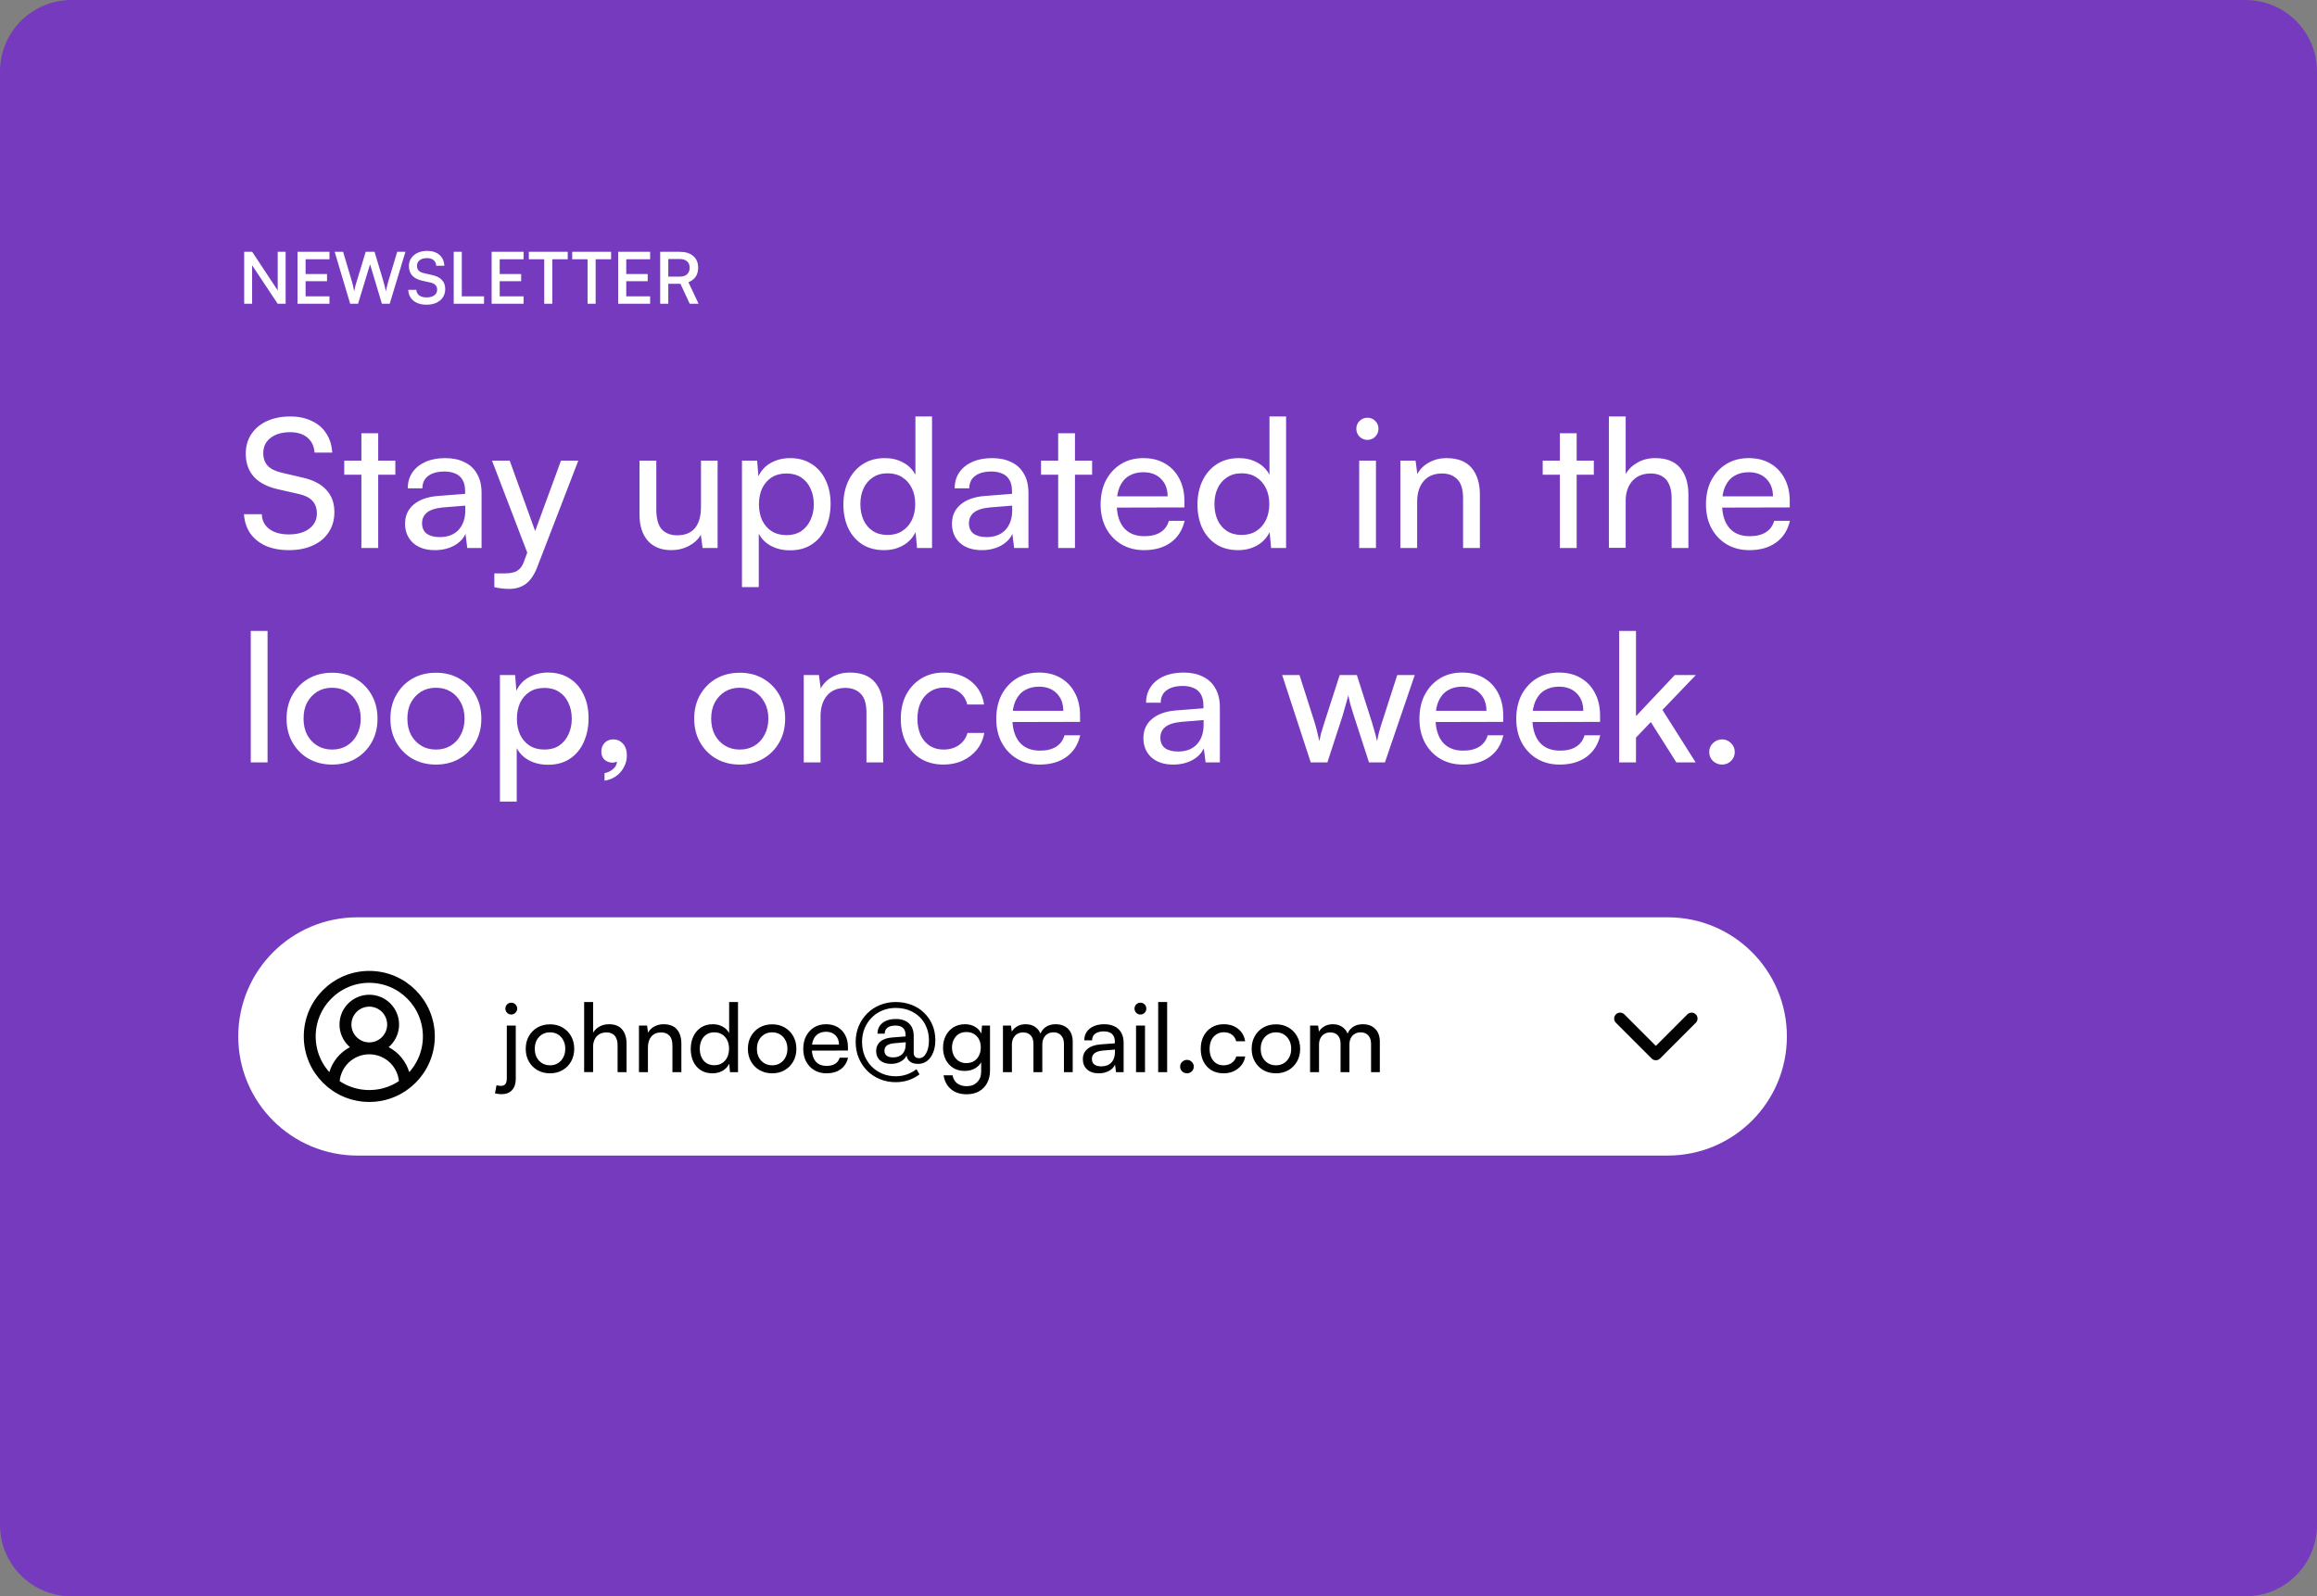
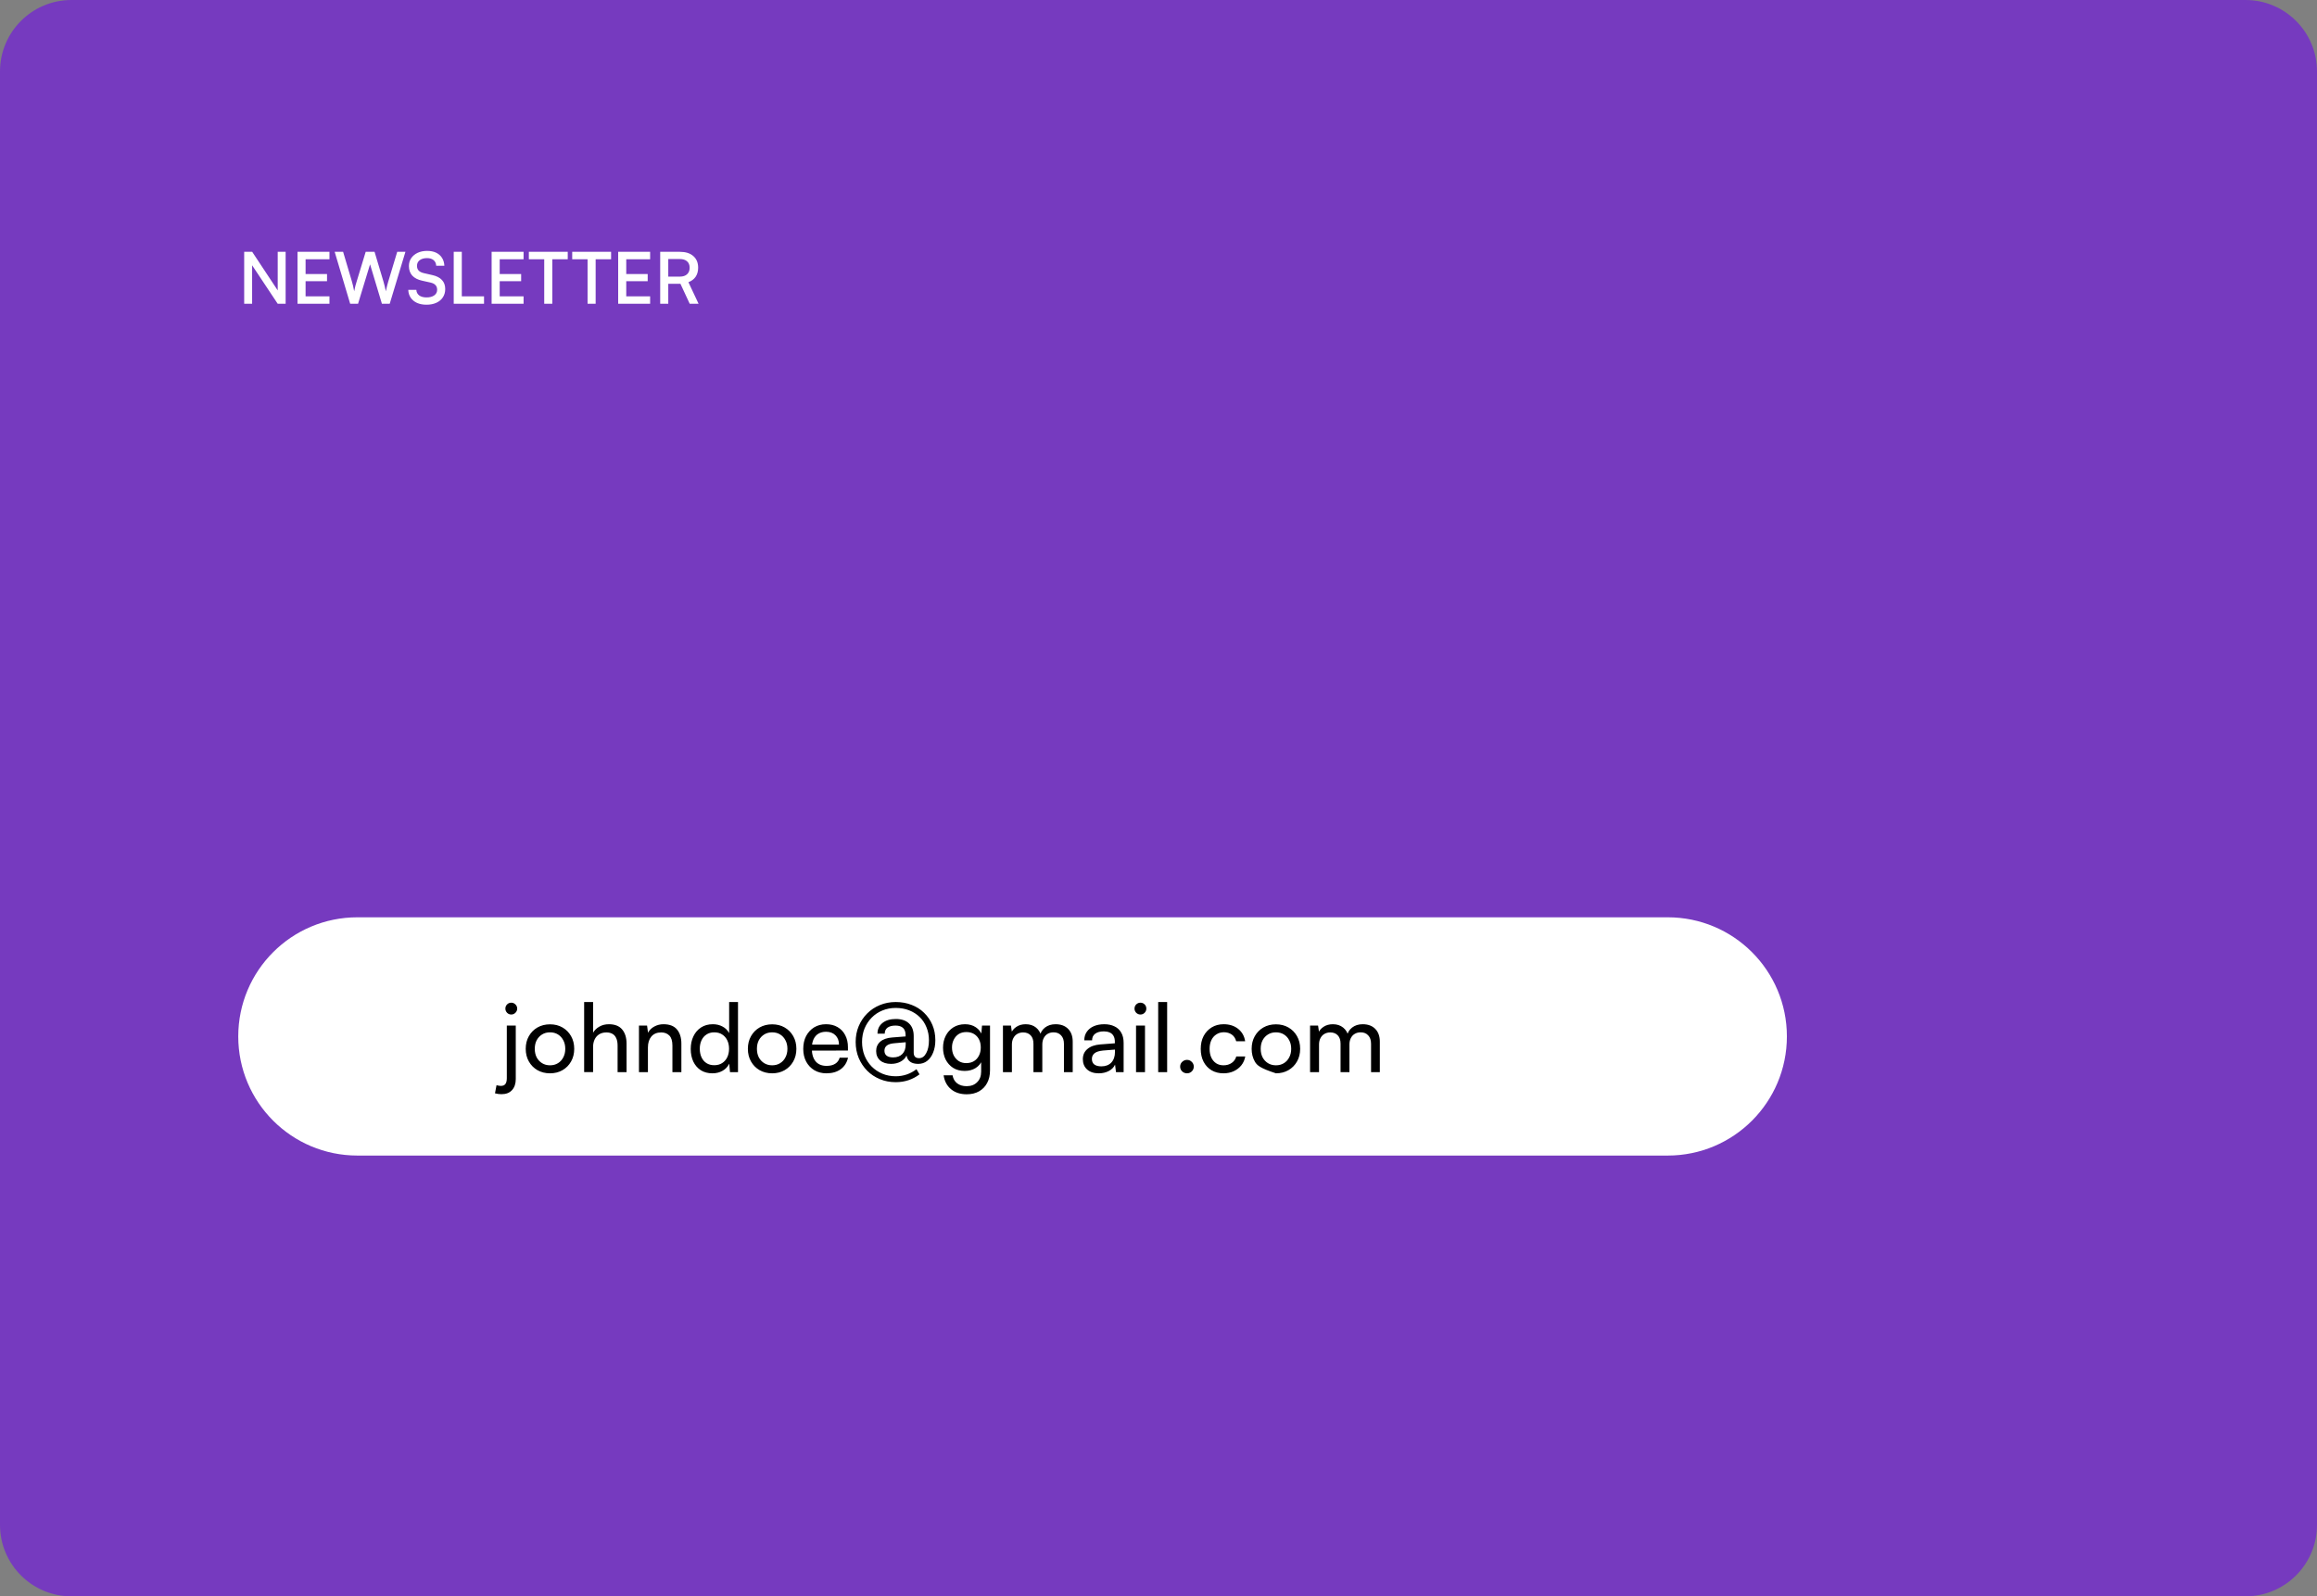
<svg xmlns="http://www.w3.org/2000/svg" width="389" height="268" viewBox="0 0 389 268" fill="none">
  <rect x="0" y="0" width="389" height="268" fill="#808080" stroke="none" />
  <path d="M0 12C0 5.373 5.373 0 12 0H377C383.627 0 389 5.373 389 12V256C389 262.627 383.627 268 377 268H12C5.373 268 0 262.627 0 256V12Z" fill="#763ABF" />
  <path d="M42.328 51H40.996V42.276H42.34L47.008 49.332H46.624V42.276H47.956V51H46.624L41.944 43.956H42.328V51ZM55.313 51H49.949V42.276H55.313V43.524H50.765L51.305 43.044V46.008H54.905V47.208H51.305V50.232L50.765 49.752H55.313V51ZM58.792 51L56.188 42.276H57.604L59.08 47.244C59.152 47.476 59.216 47.72 59.272 47.976C59.336 48.232 59.4 48.54 59.464 48.9C59.536 48.532 59.604 48.224 59.668 47.976C59.74 47.728 59.812 47.484 59.884 47.244L61.396 42.276H62.884L64.372 47.244C64.444 47.484 64.512 47.736 64.576 48C64.648 48.256 64.716 48.556 64.78 48.9C64.86 48.516 64.932 48.2 64.996 47.952C65.06 47.696 65.124 47.464 65.188 47.256L66.688 42.276H68.068L65.428 51H64.12L62.128 44.376L60.112 51H58.792ZM68.652 44.664C68.652 44.16 68.78 43.72 69.036 43.344C69.3 42.96 69.66 42.66 70.116 42.444C70.58 42.228 71.112 42.12 71.712 42.12C72.288 42.12 72.788 42.22 73.212 42.42C73.636 42.62 73.968 42.908 74.208 43.284C74.448 43.66 74.58 44.104 74.604 44.616H73.236C73.212 44.208 73.064 43.892 72.792 43.668C72.52 43.444 72.156 43.332 71.7 43.332C71.188 43.332 70.776 43.448 70.464 43.68C70.16 43.912 70.008 44.228 70.008 44.628C70.008 44.956 70.1 45.22 70.284 45.42C70.476 45.62 70.764 45.764 71.148 45.852L72.564 46.176C73.292 46.336 73.836 46.612 74.196 47.004C74.564 47.388 74.748 47.896 74.748 48.528C74.748 49.056 74.616 49.52 74.352 49.92C74.096 50.312 73.732 50.616 73.26 50.832C72.788 51.048 72.236 51.156 71.604 51.156C71.004 51.156 70.476 51.056 70.02 50.856C69.564 50.648 69.208 50.356 68.952 49.98C68.696 49.604 68.56 49.164 68.544 48.66H69.9C69.916 49.052 70.076 49.364 70.38 49.596C70.684 49.82 71.096 49.932 71.616 49.932C72.16 49.932 72.592 49.816 72.912 49.584C73.232 49.352 73.392 49.04 73.392 48.648C73.392 48.32 73.3 48.06 73.116 47.868C72.94 47.668 72.66 47.524 72.276 47.436L70.872 47.124C70.144 46.964 69.592 46.68 69.216 46.272C68.84 45.856 68.652 45.32 68.652 44.664ZM77.532 42.276V51H76.176V42.276H77.532ZM76.404 51V49.752H81.264V51H76.404ZM87.903 51H82.539V42.276H87.903V43.524H83.355L83.895 43.044V46.008H87.495V47.208H83.895V50.232L83.355 49.752H87.903V51ZM92.726 42.912V51H91.37V42.912H92.726ZM88.79 43.524V42.276H95.318V43.524H88.79ZM100.003 42.912V51H98.647V42.912H100.003ZM96.067 43.524V42.276H102.595V43.524H96.067ZM109.149 51H103.785V42.276H109.149V43.524H104.601L105.141 43.044V46.008H108.741V47.208H105.141V50.232L104.601 49.752H109.149V51ZM112.196 51H110.84V42.276H114.14C115.108 42.276 115.86 42.512 116.396 42.984C116.94 43.456 117.212 44.108 117.212 44.94C117.212 45.54 117.072 46.048 116.792 46.464C116.512 46.872 116.108 47.176 115.58 47.376L117.284 51H115.796L114.236 47.64H112.196V51ZM112.196 43.488V46.44H114.152C114.664 46.44 115.064 46.308 115.352 46.044C115.64 45.78 115.784 45.416 115.784 44.952C115.784 44.48 115.64 44.12 115.352 43.872C115.064 43.616 114.66 43.488 114.14 43.488H112.196Z" fill="white" />
-   <path d="M41.26 76.16C41.26 74.92 41.57 73.83 42.19 72.89C42.81 71.95 43.68 71.22 44.8 70.7C45.94 70.18 47.25 69.92 48.73 69.92C50.11 69.92 51.31 70.17 52.33 70.67C53.37 71.15 54.18 71.84 54.76 72.74C55.36 73.64 55.7 74.72 55.78 75.98H52.81C52.73 74.9 52.33 74.06 51.61 73.46C50.89 72.86 49.92 72.56 48.7 72.56C47.34 72.56 46.25 72.88 45.43 73.52C44.61 74.14 44.2 74.99 44.2 76.07C44.2 76.95 44.45 77.66 44.95 78.2C45.45 78.72 46.21 79.1 47.23 79.34L50.8 80.18C52.58 80.58 53.91 81.27 54.79 82.25C55.69 83.21 56.14 84.45 56.14 85.97C56.14 87.27 55.82 88.4 55.18 89.36C54.56 90.32 53.67 91.06 52.51 91.58C51.37 92.1 50.03 92.36 48.49 92.36C47.03 92.36 45.74 92.12 44.62 91.64C43.52 91.14 42.65 90.44 42.01 89.54C41.39 88.62 41.04 87.55 40.96 86.33H43.96C43.98 87.37 44.4 88.2 45.22 88.82C46.04 89.42 47.13 89.72 48.49 89.72C49.93 89.72 51.07 89.4 51.91 88.76C52.77 88.12 53.2 87.27 53.2 86.21C53.2 85.35 52.96 84.65 52.48 84.11C52 83.57 51.24 83.18 50.2 82.94L46.63 82.13C44.87 81.73 43.53 81.03 42.61 80.03C41.71 79.01 41.26 77.72 41.26 76.16ZM57.794 77.33H66.374V79.7H57.794V77.33ZM63.495 92H60.675V72.74H63.495V92ZM73.019 92.36C71.46 92.36 70.23 91.95 69.329 91.13C68.45 90.31 68.01 89.24 68.01 87.92C68.01 86.58 68.49 85.51 69.45 84.71C70.409 83.89 71.749 83.41 73.469 83.27L78.09 82.91V82.49C78.09 81.67 77.939 81.02 77.639 80.54C77.34 80.04 76.93 79.69 76.409 79.49C75.889 79.27 75.299 79.16 74.639 79.16C73.46 79.16 72.54 79.41 71.879 79.91C71.24 80.39 70.919 81.08 70.919 81.98H68.46C68.46 80.96 68.719 80.07 69.24 79.31C69.76 78.55 70.49 77.96 71.43 77.54C72.389 77.12 73.499 76.91 74.76 76.91C75.98 76.91 77.04 77.13 77.939 77.57C78.859 77.99 79.57 78.64 80.07 79.52C80.59 80.38 80.85 81.47 80.85 82.79V92H78.45L78.15 89.63C77.769 90.47 77.109 91.14 76.169 91.64C75.249 92.12 74.2 92.36 73.019 92.36ZM73.829 90.17C75.169 90.17 76.219 89.77 76.98 88.97C77.74 88.15 78.12 87.05 78.12 85.67V84.89L74.37 85.19C73.129 85.31 72.23 85.6 71.669 86.06C71.129 86.52 70.859 87.11 70.859 87.83C70.859 88.61 71.12 89.2 71.639 89.6C72.18 89.98 72.909 90.17 73.829 90.17ZM85.573 77.33L90.733 91.61L88.993 94.01L82.603 77.33H85.573ZM82.993 98.57V96.26H84.883C85.343 96.26 85.763 96.21 86.143 96.11C86.523 96.03 86.873 95.84 87.193 95.54C87.513 95.26 87.783 94.81 88.003 94.19L94.183 77.33H97.093L90.163 95.3C89.663 96.56 89.033 97.47 88.273 98.03C87.513 98.59 86.573 98.87 85.453 98.87C84.993 98.87 84.563 98.84 84.163 98.78C83.763 98.74 83.373 98.67 82.993 98.57ZM117.688 77.33H120.478V92H117.958L117.658 89.78C117.238 90.54 116.578 91.16 115.678 91.64C114.778 92.12 113.788 92.36 112.708 92.36C111.008 92.36 109.688 91.83 108.748 90.77C107.828 89.69 107.368 88.25 107.368 86.45V77.33H110.188V85.52C110.188 87.08 110.498 88.2 111.118 88.88C111.758 89.54 112.618 89.87 113.698 89.87C114.998 89.87 115.988 89.47 116.668 88.67C117.348 87.85 117.688 86.65 117.688 85.07V77.33ZM124.569 98.57V77.33H127.119L127.329 79.97C127.809 78.95 128.519 78.19 129.459 77.69C130.419 77.17 131.479 76.91 132.639 76.91C134.039 76.91 135.249 77.24 136.269 77.9C137.289 78.54 138.069 79.44 138.609 80.6C139.169 81.74 139.449 83.06 139.449 84.56C139.449 86.06 139.179 87.4 138.639 88.58C138.119 89.76 137.349 90.69 136.329 91.37C135.329 92.05 134.099 92.39 132.639 92.39C131.459 92.39 130.409 92.15 129.489 91.67C128.569 91.19 127.869 90.5 127.389 89.6V98.57H124.569ZM127.419 84.68C127.419 85.66 127.599 86.55 127.959 87.35C128.339 88.13 128.869 88.74 129.549 89.18C130.249 89.62 131.079 89.84 132.039 89.84C132.999 89.84 133.819 89.62 134.499 89.18C135.179 88.72 135.699 88.1 136.059 87.32C136.439 86.54 136.629 85.66 136.629 84.68C136.629 83.66 136.439 82.76 136.059 81.98C135.699 81.2 135.179 80.59 134.499 80.15C133.819 79.71 132.999 79.49 132.039 79.49C131.079 79.49 130.249 79.71 129.549 80.15C128.869 80.59 128.339 81.2 127.959 81.98C127.599 82.76 127.419 83.66 127.419 84.68ZM148.438 92.36C147.018 92.36 145.798 92.04 144.778 91.4C143.758 90.74 142.968 89.83 142.408 88.67C141.868 87.51 141.598 86.19 141.598 84.71C141.598 83.21 141.878 81.88 142.438 80.72C142.998 79.54 143.798 78.61 144.838 77.93C145.878 77.25 147.118 76.91 148.558 76.91C149.698 76.91 150.708 77.15 151.588 77.63C152.488 78.09 153.188 78.78 153.688 79.7V69.92H156.478V92H153.958L153.718 89.33C153.238 90.31 152.528 91.06 151.588 91.58C150.668 92.1 149.618 92.36 148.438 92.36ZM149.008 89.81C149.968 89.81 150.788 89.59 151.468 89.15C152.168 88.71 152.708 88.1 153.088 87.32C153.468 86.54 153.658 85.64 153.658 84.62C153.658 83.6 153.468 82.71 153.088 81.95C152.708 81.17 152.168 80.56 151.468 80.12C150.788 79.68 149.968 79.46 149.008 79.46C148.048 79.46 147.228 79.69 146.548 80.15C145.868 80.59 145.348 81.2 144.988 81.98C144.628 82.74 144.448 83.62 144.448 84.62C144.448 85.64 144.628 86.54 144.988 87.32C145.348 88.1 145.868 88.71 146.548 89.15C147.228 89.59 148.048 89.81 149.008 89.81ZM164.836 92.36C163.276 92.36 162.046 91.95 161.146 91.13C160.266 90.31 159.826 89.24 159.826 87.92C159.826 86.58 160.306 85.51 161.266 84.71C162.226 83.89 163.566 83.41 165.286 83.27L169.906 82.91V82.49C169.906 81.67 169.756 81.02 169.456 80.54C169.156 80.04 168.746 79.69 168.226 79.49C167.706 79.27 167.116 79.16 166.456 79.16C165.276 79.16 164.356 79.41 163.696 79.91C163.056 80.39 162.736 81.08 162.736 81.98H160.276C160.276 80.96 160.536 80.07 161.056 79.31C161.576 78.55 162.306 77.96 163.246 77.54C164.206 77.12 165.316 76.91 166.576 76.91C167.796 76.91 168.856 77.13 169.756 77.57C170.676 77.99 171.386 78.64 171.886 79.52C172.406 80.38 172.666 81.47 172.666 82.79V92H170.266L169.966 89.63C169.586 90.47 168.926 91.14 167.986 91.64C167.066 92.12 166.016 92.36 164.836 92.36ZM165.646 90.17C166.986 90.17 168.036 89.77 168.796 88.97C169.556 88.15 169.936 87.05 169.936 85.67V84.89L166.186 85.19C164.946 85.31 164.046 85.6 163.486 86.06C162.946 86.52 162.676 87.11 162.676 87.83C162.676 88.61 162.936 89.2 163.456 89.6C163.996 89.98 164.726 90.17 165.646 90.17ZM174.777 77.33H183.357V79.7H174.777V77.33ZM180.477 92H177.657V72.74H180.477V92ZM192.071 92.36C190.651 92.36 189.391 92.04 188.291 91.4C187.191 90.74 186.331 89.84 185.711 88.7C185.091 87.54 184.781 86.2 184.781 84.68C184.781 83.14 185.081 81.79 185.681 80.63C186.301 79.47 187.141 78.56 188.201 77.9C189.281 77.24 190.531 76.91 191.951 76.91C193.351 76.91 194.561 77.21 195.581 77.81C196.621 78.41 197.421 79.25 197.981 80.33C198.561 81.41 198.851 82.68 198.851 84.14V85.19L186.281 85.22L186.341 83.33H196.031C196.031 82.11 195.661 81.13 194.921 80.39C194.181 79.65 193.191 79.28 191.951 79.28C191.011 79.28 190.201 79.49 189.521 79.91C188.861 80.31 188.351 80.91 187.991 81.71C187.651 82.49 187.481 83.43 187.481 84.53C187.481 86.29 187.881 87.65 188.681 88.61C189.481 89.55 190.631 90.02 192.131 90.02C193.231 90.02 194.131 89.8 194.831 89.36C195.531 88.92 196.001 88.28 196.241 87.44H198.881C198.521 89 197.751 90.21 196.571 91.07C195.391 91.93 193.891 92.36 192.071 92.36ZM207.881 92.36C206.461 92.36 205.241 92.04 204.221 91.4C203.201 90.74 202.411 89.83 201.851 88.67C201.311 87.51 201.041 86.19 201.041 84.71C201.041 83.21 201.321 81.88 201.881 80.72C202.441 79.54 203.241 78.61 204.281 77.93C205.321 77.25 206.561 76.91 208.001 76.91C209.141 76.91 210.151 77.15 211.031 77.63C211.931 78.09 212.631 78.78 213.131 79.7V69.92H215.921V92H213.401L213.161 89.33C212.681 90.31 211.971 91.06 211.031 91.58C210.111 92.1 209.061 92.36 207.881 92.36ZM208.451 89.81C209.411 89.81 210.231 89.59 210.911 89.15C211.611 88.71 212.151 88.1 212.531 87.32C212.911 86.54 213.101 85.64 213.101 84.62C213.101 83.6 212.911 82.71 212.531 81.95C212.151 81.17 211.611 80.56 210.911 80.12C210.231 79.68 209.411 79.46 208.451 79.46C207.491 79.46 206.671 79.69 205.991 80.15C205.311 80.59 204.791 81.2 204.431 81.98C204.071 82.74 203.891 83.62 203.891 84.62C203.891 85.64 204.071 86.54 204.431 87.32C204.791 88.1 205.311 88.71 205.991 89.15C206.671 89.59 207.491 89.81 208.451 89.81ZM228.192 92V77.33H231.012V92H228.192ZM229.572 73.85C229.072 73.85 228.632 73.67 228.252 73.31C227.892 72.93 227.712 72.49 227.712 71.99C227.712 71.47 227.892 71.03 228.252 70.67C228.632 70.31 229.072 70.13 229.572 70.13C230.092 70.13 230.532 70.31 230.892 70.67C231.252 71.03 231.432 71.47 231.432 71.99C231.432 72.49 231.252 72.93 230.892 73.31C230.532 73.67 230.092 73.85 229.572 73.85ZM237.926 92H235.106V77.33H237.656L237.956 79.58C238.416 78.74 239.076 78.09 239.936 77.63C240.816 77.15 241.776 76.91 242.816 76.91C244.736 76.91 246.156 77.46 247.076 78.56C247.996 79.66 248.456 81.15 248.456 83.03V92H245.636V83.66C245.636 82.18 245.316 81.12 244.676 80.48C244.036 79.82 243.176 79.49 242.096 79.49C240.776 79.49 239.746 79.92 239.006 80.78C238.286 81.64 237.926 82.79 237.926 84.23V92ZM259.005 77.33H267.585V79.7H259.005V77.33ZM264.705 92H261.885V72.74H264.705V92ZM272.936 91.97H270.116V69.92H272.936V79.58C273.396 78.78 274.056 78.14 274.916 77.66C275.776 77.16 276.776 76.91 277.916 76.91C279.776 76.91 281.166 77.46 282.086 78.56C283.006 79.66 283.466 81.15 283.466 83.03V92H280.646V83.66C280.646 82.66 280.496 81.86 280.196 81.26C279.916 80.64 279.506 80.19 278.966 79.91C278.446 79.63 277.836 79.49 277.136 79.49C276.236 79.49 275.466 79.69 274.826 80.09C274.206 80.49 273.736 81.03 273.416 81.71C273.096 82.39 272.936 83.15 272.936 83.99V91.97ZM293.702 92.36C292.282 92.36 291.022 92.04 289.922 91.4C288.822 90.74 287.962 89.84 287.342 88.7C286.722 87.54 286.412 86.2 286.412 84.68C286.412 83.14 286.712 81.79 287.312 80.63C287.932 79.47 288.772 78.56 289.832 77.9C290.912 77.24 292.162 76.91 293.582 76.91C294.982 76.91 296.192 77.21 297.212 77.81C298.252 78.41 299.052 79.25 299.612 80.33C300.192 81.41 300.482 82.68 300.482 84.14V85.19L287.912 85.22L287.972 83.33H297.662C297.662 82.11 297.292 81.13 296.552 80.39C295.812 79.65 294.822 79.28 293.582 79.28C292.642 79.28 291.832 79.49 291.152 79.91C290.492 80.31 289.982 80.91 289.622 81.71C289.282 82.49 289.112 83.43 289.112 84.53C289.112 86.29 289.512 87.65 290.312 88.61C291.112 89.55 292.262 90.02 293.762 90.02C294.862 90.02 295.762 89.8 296.462 89.36C297.162 88.92 297.632 88.28 297.872 87.44H300.512C300.152 89 299.382 90.21 298.202 91.07C297.022 91.93 295.522 92.36 293.702 92.36ZM44.92 128H42.1V105.92H44.92V128ZM48.111 120.65C48.111 119.15 48.441 117.82 49.101 116.66C49.761 115.5 50.661 114.59 51.801 113.93C52.961 113.27 54.281 112.94 55.761 112.94C57.241 112.94 58.551 113.27 59.691 113.93C60.831 114.59 61.731 115.5 62.391 116.66C63.051 117.82 63.381 119.15 63.381 120.65C63.381 122.15 63.051 123.48 62.391 124.64C61.731 125.8 60.831 126.71 59.691 127.37C58.551 128.03 57.241 128.36 55.761 128.36C54.281 128.36 52.961 128.03 51.801 127.37C50.661 126.71 49.761 125.8 49.101 124.64C48.441 123.48 48.111 122.15 48.111 120.65ZM50.961 120.65C50.961 121.67 51.161 122.57 51.561 123.35C51.981 124.13 52.551 124.74 53.271 125.18C53.991 125.62 54.821 125.84 55.761 125.84C56.701 125.84 57.531 125.62 58.251 125.18C58.971 124.74 59.531 124.13 59.931 123.35C60.351 122.57 60.561 121.67 60.561 120.65C60.561 119.61 60.351 118.71 59.931 117.95C59.531 117.17 58.971 116.56 58.251 116.12C57.531 115.68 56.701 115.46 55.761 115.46C54.821 115.46 53.991 115.68 53.271 116.12C52.551 116.56 51.981 117.17 51.561 117.95C51.161 118.71 50.961 119.61 50.961 120.65ZM65.543 120.65C65.543 119.15 65.873 117.82 66.533 116.66C67.193 115.5 68.093 114.59 69.233 113.93C70.393 113.27 71.713 112.94 73.193 112.94C74.673 112.94 75.983 113.27 77.123 113.93C78.263 114.59 79.163 115.5 79.823 116.66C80.483 117.82 80.813 119.15 80.813 120.65C80.813 122.15 80.483 123.48 79.823 124.64C79.163 125.8 78.263 126.71 77.123 127.37C75.983 128.03 74.673 128.36 73.193 128.36C71.713 128.36 70.393 128.03 69.233 127.37C68.093 126.71 67.193 125.8 66.533 124.64C65.873 123.48 65.543 122.15 65.543 120.65ZM68.393 120.65C68.393 121.67 68.593 122.57 68.993 123.35C69.413 124.13 69.983 124.74 70.703 125.18C71.423 125.62 72.253 125.84 73.193 125.84C74.133 125.84 74.963 125.62 75.683 125.18C76.403 124.74 76.963 124.13 77.363 123.35C77.783 122.57 77.993 121.67 77.993 120.65C77.993 119.61 77.783 118.71 77.363 117.95C76.963 117.17 76.403 116.56 75.683 116.12C74.963 115.68 74.133 115.46 73.193 115.46C72.253 115.46 71.423 115.68 70.703 116.12C69.983 116.56 69.413 117.17 68.993 117.95C68.593 118.71 68.393 119.61 68.393 120.65ZM83.934 134.57V113.33H86.484L86.695 115.97C87.174 114.95 87.885 114.19 88.825 113.69C89.784 113.17 90.844 112.91 92.004 112.91C93.404 112.91 94.615 113.24 95.635 113.9C96.654 114.54 97.434 115.44 97.975 116.6C98.534 117.74 98.814 119.06 98.814 120.56C98.814 122.06 98.544 123.4 98.004 124.58C97.484 125.76 96.715 126.69 95.695 127.37C94.695 128.05 93.465 128.39 92.004 128.39C90.825 128.39 89.775 128.15 88.855 127.67C87.934 127.19 87.234 126.5 86.754 125.6V134.57H83.934ZM86.784 120.68C86.784 121.66 86.965 122.55 87.325 123.35C87.704 124.13 88.234 124.74 88.915 125.18C89.615 125.62 90.445 125.84 91.404 125.84C92.365 125.84 93.184 125.62 93.865 125.18C94.544 124.72 95.064 124.1 95.424 123.32C95.805 122.54 95.995 121.66 95.995 120.68C95.995 119.66 95.805 118.76 95.424 117.98C95.064 117.2 94.544 116.59 93.865 116.15C93.184 115.71 92.365 115.49 91.404 115.49C90.445 115.49 89.615 115.71 88.915 116.15C88.234 116.59 87.704 117.2 87.325 117.98C86.965 118.76 86.784 119.66 86.784 120.68ZM103.595 127.73L103.835 127.67C103.715 127.79 103.565 127.88 103.385 127.94C103.225 128 103.025 128.03 102.785 128.03C102.305 128.03 101.875 127.87 101.495 127.55C101.135 127.21 100.955 126.76 100.955 126.2C100.955 125.6 101.135 125.11 101.495 124.73C101.875 124.33 102.365 124.13 102.965 124.13C103.605 124.13 104.145 124.37 104.585 124.85C105.025 125.33 105.245 125.99 105.245 126.83C105.245 127.55 105.075 128.21 104.735 128.81C104.415 129.43 103.975 129.93 103.415 130.31C102.855 130.71 102.215 130.96 101.495 131.06V129.8C102.095 129.68 102.595 129.43 102.995 129.05C103.395 128.69 103.595 128.25 103.595 127.73ZM116.549 120.65C116.549 119.15 116.879 117.82 117.539 116.66C118.199 115.5 119.099 114.59 120.239 113.93C121.399 113.27 122.719 112.94 124.199 112.94C125.679 112.94 126.989 113.27 128.129 113.93C129.269 114.59 130.169 115.5 130.829 116.66C131.489 117.82 131.819 119.15 131.819 120.65C131.819 122.15 131.489 123.48 130.829 124.64C130.169 125.8 129.269 126.71 128.129 127.37C126.989 128.03 125.679 128.36 124.199 128.36C122.719 128.36 121.399 128.03 120.239 127.37C119.099 126.71 118.199 125.8 117.539 124.64C116.879 123.48 116.549 122.15 116.549 120.65ZM119.399 120.65C119.399 121.67 119.599 122.57 119.999 123.35C120.419 124.13 120.989 124.74 121.709 125.18C122.429 125.62 123.259 125.84 124.199 125.84C125.139 125.84 125.969 125.62 126.689 125.18C127.409 124.74 127.969 124.13 128.369 123.35C128.789 122.57 128.999 121.67 128.999 120.65C128.999 119.61 128.789 118.71 128.369 117.95C127.969 117.17 127.409 116.56 126.689 116.12C125.969 115.68 125.139 115.46 124.199 115.46C123.259 115.46 122.429 115.68 121.709 116.12C120.989 116.56 120.419 117.17 119.999 117.95C119.599 118.71 119.399 119.61 119.399 120.65ZM137.76 128H134.94V113.33H137.49L137.79 115.58C138.25 114.74 138.91 114.09 139.77 113.63C140.65 113.15 141.61 112.91 142.65 112.91C144.57 112.91 145.99 113.46 146.91 114.56C147.83 115.66 148.29 117.15 148.29 119.03V128H145.47V119.66C145.47 118.18 145.15 117.12 144.51 116.48C143.87 115.82 143.01 115.49 141.93 115.49C140.61 115.49 139.58 115.92 138.84 116.78C138.12 117.64 137.76 118.79 137.76 120.23V128ZM151.236 120.68C151.236 119.14 151.536 117.79 152.136 116.63C152.756 115.47 153.606 114.56 154.686 113.9C155.766 113.24 157.016 112.91 158.436 112.91C160.276 112.91 161.806 113.4 163.026 114.38C164.246 115.36 164.976 116.66 165.216 118.28H162.396C162.156 117.34 161.686 116.63 160.986 116.15C160.286 115.67 159.466 115.43 158.526 115.43C157.646 115.43 156.866 115.65 156.186 116.09C155.506 116.51 154.976 117.11 154.596 117.89C154.216 118.67 154.026 119.59 154.026 120.65C154.026 121.71 154.206 122.63 154.566 123.41C154.926 124.17 155.436 124.77 156.096 125.21C156.756 125.63 157.526 125.84 158.406 125.84C159.406 125.84 160.266 125.59 160.986 125.09C161.706 124.59 162.186 123.91 162.426 123.05H165.246C165.066 124.11 164.656 125.04 164.016 125.84C163.396 126.62 162.596 127.24 161.616 127.7C160.656 128.14 159.586 128.36 158.406 128.36C156.966 128.36 155.706 128.04 154.626 127.4C153.566 126.76 152.736 125.87 152.136 124.73C151.536 123.57 151.236 122.22 151.236 120.68ZM174.552 128.36C173.132 128.36 171.872 128.04 170.772 127.4C169.672 126.74 168.812 125.84 168.192 124.7C167.572 123.54 167.262 122.2 167.262 120.68C167.262 119.14 167.562 117.79 168.162 116.63C168.782 115.47 169.622 114.56 170.682 113.9C171.762 113.24 173.012 112.91 174.432 112.91C175.832 112.91 177.042 113.21 178.062 113.81C179.102 114.41 179.902 115.25 180.462 116.33C181.042 117.41 181.332 118.68 181.332 120.14V121.19L168.762 121.22L168.822 119.33H178.512C178.512 118.11 178.142 117.13 177.402 116.39C176.662 115.65 175.672 115.28 174.432 115.28C173.492 115.28 172.682 115.49 172.002 115.91C171.342 116.31 170.832 116.91 170.472 117.71C170.132 118.49 169.962 119.43 169.962 120.53C169.962 122.29 170.362 123.65 171.162 124.61C171.962 125.55 173.112 126.02 174.612 126.02C175.712 126.02 176.612 125.8 177.312 125.36C178.012 124.92 178.482 124.28 178.722 123.44H181.362C181.002 125 180.232 126.21 179.052 127.07C177.872 127.93 176.372 128.36 174.552 128.36ZM196.975 128.36C195.415 128.36 194.185 127.95 193.285 127.13C192.405 126.31 191.965 125.24 191.965 123.92C191.965 122.58 192.445 121.51 193.405 120.71C194.365 119.89 195.705 119.41 197.425 119.27L202.045 118.91V118.49C202.045 117.67 201.895 117.02 201.595 116.54C201.295 116.04 200.885 115.69 200.365 115.49C199.845 115.27 199.255 115.16 198.595 115.16C197.415 115.16 196.495 115.41 195.835 115.91C195.195 116.39 194.875 117.08 194.875 117.98H192.415C192.415 116.96 192.675 116.07 193.195 115.31C193.715 114.55 194.445 113.96 195.385 113.54C196.345 113.12 197.455 112.91 198.715 112.91C199.935 112.91 200.995 113.13 201.895 113.57C202.815 113.99 203.525 114.64 204.025 115.52C204.545 116.38 204.805 117.47 204.805 118.79V128H202.405L202.105 125.63C201.725 126.47 201.065 127.14 200.125 127.64C199.205 128.12 198.155 128.36 196.975 128.36ZM197.785 126.17C199.125 126.17 200.175 125.77 200.935 124.97C201.695 124.15 202.075 123.05 202.075 121.67V120.89L198.325 121.19C197.085 121.31 196.185 121.6 195.625 122.06C195.085 122.52 194.815 123.11 194.815 123.83C194.815 124.61 195.075 125.2 195.595 125.6C196.135 125.98 196.865 126.17 197.785 126.17ZM220.063 128L215.263 113.33H218.173L220.603 120.95C220.783 121.49 220.943 122.05 221.083 122.63C221.223 123.19 221.363 123.79 221.503 124.43C221.583 123.99 221.673 123.57 221.773 123.17C221.893 122.75 222.013 122.36 222.133 122C222.253 121.62 222.363 121.27 222.463 120.95L224.923 113.33H227.803L230.233 120.95C230.313 121.13 230.383 121.37 230.443 121.67C230.523 121.95 230.613 122.25 230.713 122.57C230.813 122.89 230.903 123.21 230.983 123.53C231.063 123.85 231.133 124.15 231.193 124.43C231.273 124.03 231.353 123.65 231.433 123.29C231.533 122.91 231.633 122.54 231.733 122.18C231.853 121.8 231.983 121.39 232.123 120.95L234.583 113.33H237.523L232.513 128H229.843L227.293 120.14C227.053 119.4 226.853 118.75 226.693 118.19C226.553 117.61 226.443 117.12 226.363 116.72C226.283 117.08 226.163 117.53 226.003 118.07C225.863 118.59 225.663 119.29 225.403 120.17L222.853 128H220.063ZM245.597 128.36C244.177 128.36 242.917 128.04 241.817 127.4C240.717 126.74 239.857 125.84 239.237 124.7C238.617 123.54 238.307 122.2 238.307 120.68C238.307 119.14 238.607 117.79 239.207 116.63C239.827 115.47 240.667 114.56 241.727 113.9C242.807 113.24 244.057 112.91 245.477 112.91C246.877 112.91 248.087 113.21 249.107 113.81C250.147 114.41 250.947 115.25 251.507 116.33C252.087 117.41 252.377 118.68 252.377 120.14V121.19L239.807 121.22L239.867 119.33H249.557C249.557 118.11 249.187 117.13 248.447 116.39C247.707 115.65 246.717 115.28 245.477 115.28C244.537 115.28 243.727 115.49 243.047 115.91C242.387 116.31 241.877 116.91 241.517 117.71C241.177 118.49 241.007 119.43 241.007 120.53C241.007 122.29 241.407 123.65 242.207 124.61C243.007 125.55 244.157 126.02 245.657 126.02C246.757 126.02 247.657 125.8 248.357 125.36C249.057 124.92 249.527 124.28 249.767 123.44H252.407C252.047 125 251.277 126.21 250.097 127.07C248.917 127.93 247.417 128.36 245.597 128.36ZM261.856 128.36C260.436 128.36 259.176 128.04 258.076 127.4C256.976 126.74 256.116 125.84 255.496 124.7C254.876 123.54 254.566 122.2 254.566 120.68C254.566 119.14 254.866 117.79 255.466 116.63C256.086 115.47 256.926 114.56 257.986 113.9C259.066 113.24 260.316 112.91 261.736 112.91C263.136 112.91 264.346 113.21 265.366 113.81C266.406 114.41 267.206 115.25 267.766 116.33C268.346 117.41 268.636 118.68 268.636 120.14V121.19L256.066 121.22L256.126 119.33H265.816C265.816 118.11 265.446 117.13 264.706 116.39C263.966 115.65 262.976 115.28 261.736 115.28C260.796 115.28 259.986 115.49 259.306 115.91C258.646 116.31 258.136 116.91 257.776 117.71C257.436 118.49 257.266 119.43 257.266 120.53C257.266 122.29 257.666 123.65 258.466 124.61C259.266 125.55 260.416 126.02 261.916 126.02C263.016 126.02 263.916 125.8 264.616 125.36C265.316 124.92 265.786 124.28 266.026 123.44H268.666C268.306 125 267.536 126.21 266.356 127.07C265.176 127.93 263.676 128.36 261.856 128.36ZM274.666 128H271.846V105.92H274.666V120.23L281.176 113.33H284.716L279.106 119.18L284.686 128H281.446L277.156 121.22L274.666 123.83V128ZM289.12 128.36C288.54 128.36 288.03 128.16 287.59 127.76C287.17 127.34 286.96 126.84 286.96 126.26C286.96 125.66 287.17 125.16 287.59 124.76C288.03 124.34 288.54 124.13 289.12 124.13C289.7 124.13 290.2 124.34 290.62 124.76C291.04 125.16 291.25 125.66 291.25 126.26C291.25 126.84 291.04 127.34 290.62 127.76C290.2 128.16 289.7 128.36 289.12 128.36Z" fill="white" />
  <path d="M40 174C40 162.954 48.954 154 60 154H280C291.046 154 300 162.954 300 174C300 185.046 291.046 194 280 194H60C48.954 194 40 185.046 40 174Z" fill="white" />
-   <path d="M68 182C68 180.409 67.368 178.883 66.243 177.757C65.117 176.632 63.591 176 62 176M62 176C60.409 176 58.883 176.632 57.757 177.757C56.632 178.883 56 180.409 56 182M62 176C64.209 176 66 174.209 66 172C66 169.791 64.209 168 62 168C59.791 168 58 169.791 58 172C58 174.209 59.791 176 62 176ZM72 174C72 179.523 67.523 184 62 184C56.477 184 52 179.523 52 174C52 168.477 56.477 164 62 164C67.523 164 72 168.477 72 174Z" stroke="#030202" stroke-width="2" stroke-linecap="round" stroke-linejoin="round" />
-   <path d="M83.104 183.552L83.36 182.192C83.509 182.235 83.637 182.261 83.744 182.272C83.851 182.293 83.963 182.304 84.08 182.304C84.443 182.304 84.699 182.197 84.848 181.984C85.008 181.771 85.088 181.445 85.088 181.008V172.176H86.592V181.152C86.592 181.931 86.384 182.549 85.968 183.008C85.552 183.467 84.965 183.696 84.208 183.696C84.016 183.696 83.84 183.685 83.68 183.664C83.52 183.643 83.328 183.605 83.104 183.552ZM85.84 170.32C85.563 170.32 85.328 170.224 85.136 170.032C84.944 169.829 84.848 169.595 84.848 169.328C84.848 169.051 84.944 168.816 85.136 168.624C85.328 168.432 85.563 168.336 85.84 168.336C86.107 168.336 86.336 168.432 86.528 168.624C86.731 168.816 86.832 169.051 86.832 169.328C86.832 169.595 86.731 169.829 86.528 170.032C86.336 170.224 86.107 170.32 85.84 170.32ZM88.263 176.08C88.263 175.28 88.439 174.571 88.791 173.952C89.144 173.333 89.624 172.848 90.231 172.496C90.85 172.144 91.554 171.968 92.344 171.968C93.133 171.968 93.832 172.144 94.439 172.496C95.047 172.848 95.528 173.333 95.879 173.952C96.231 174.571 96.407 175.28 96.407 176.08C96.407 176.88 96.231 177.589 95.879 178.208C95.528 178.827 95.047 179.312 94.439 179.664C93.832 180.016 93.133 180.192 92.344 180.192C91.554 180.192 90.85 180.016 90.231 179.664C89.624 179.312 89.144 178.827 88.791 178.208C88.439 177.589 88.263 176.88 88.263 176.08ZM89.784 176.08C89.784 176.624 89.89 177.104 90.103 177.52C90.328 177.936 90.632 178.261 91.016 178.496C91.4 178.731 91.842 178.848 92.344 178.848C92.845 178.848 93.287 178.731 93.671 178.496C94.055 178.261 94.354 177.936 94.567 177.52C94.791 177.104 94.903 176.624 94.903 176.08C94.903 175.525 94.791 175.045 94.567 174.64C94.354 174.224 94.055 173.899 93.671 173.664C93.287 173.429 92.845 173.312 92.344 173.312C91.842 173.312 91.4 173.429 91.016 173.664C90.632 173.899 90.328 174.224 90.103 174.64C89.89 175.045 89.784 175.525 89.784 176.08ZM99.576 179.984H98.072V168.224H99.576V173.376C99.822 172.949 100.174 172.608 100.632 172.352C101.091 172.085 101.624 171.952 102.232 171.952C103.224 171.952 103.966 172.245 104.456 172.832C104.947 173.419 105.192 174.213 105.192 175.216V180H103.688V175.552C103.688 175.019 103.608 174.592 103.448 174.272C103.299 173.941 103.08 173.701 102.792 173.552C102.515 173.403 102.19 173.328 101.816 173.328C101.336 173.328 100.926 173.435 100.584 173.648C100.254 173.861 100.003 174.149 99.832 174.512C99.662 174.875 99.576 175.28 99.576 175.728V179.984ZM108.78 180H107.276V172.176H108.636L108.796 173.376C109.041 172.928 109.393 172.581 109.852 172.336C110.321 172.08 110.833 171.952 111.388 171.952C112.412 171.952 113.169 172.245 113.66 172.832C114.15 173.419 114.396 174.213 114.396 175.216V180H112.892V175.552C112.892 174.763 112.721 174.197 112.38 173.856C112.038 173.504 111.58 173.328 111.004 173.328C110.3 173.328 109.75 173.557 109.356 174.016C108.972 174.475 108.78 175.088 108.78 175.856V180ZM119.615 180.192C118.857 180.192 118.207 180.021 117.663 179.68C117.119 179.328 116.697 178.843 116.399 178.224C116.111 177.605 115.967 176.901 115.967 176.112C115.967 175.312 116.116 174.603 116.415 173.984C116.713 173.355 117.14 172.859 117.695 172.496C118.249 172.133 118.911 171.952 119.679 171.952C120.287 171.952 120.825 172.08 121.295 172.336C121.775 172.581 122.148 172.949 122.415 173.44V168.224H123.903V180H122.559L122.431 178.576C122.175 179.099 121.796 179.499 121.295 179.776C120.804 180.053 120.244 180.192 119.615 180.192ZM119.919 178.832C120.431 178.832 120.868 178.715 121.231 178.48C121.604 178.245 121.892 177.92 122.095 177.504C122.297 177.088 122.399 176.608 122.399 176.064C122.399 175.52 122.297 175.045 122.095 174.64C121.892 174.224 121.604 173.899 121.231 173.664C120.868 173.429 120.431 173.312 119.919 173.312C119.407 173.312 118.969 173.435 118.607 173.68C118.244 173.915 117.967 174.24 117.775 174.656C117.583 175.061 117.487 175.531 117.487 176.064C117.487 176.608 117.583 177.088 117.775 177.504C117.967 177.92 118.244 178.245 118.607 178.48C118.969 178.715 119.407 178.832 119.919 178.832ZM125.56 176.08C125.56 175.28 125.736 174.571 126.088 173.952C126.44 173.333 126.92 172.848 127.528 172.496C128.147 172.144 128.851 171.968 129.64 171.968C130.43 171.968 131.128 172.144 131.736 172.496C132.344 172.848 132.824 173.333 133.176 173.952C133.528 174.571 133.704 175.28 133.704 176.08C133.704 176.88 133.528 177.589 133.176 178.208C132.824 178.827 132.344 179.312 131.736 179.664C131.128 180.016 130.43 180.192 129.64 180.192C128.851 180.192 128.147 180.016 127.528 179.664C126.92 179.312 126.44 178.827 126.088 178.208C125.736 177.589 125.56 176.88 125.56 176.08ZM127.08 176.08C127.08 176.624 127.187 177.104 127.4 177.52C127.624 177.936 127.928 178.261 128.312 178.496C128.696 178.731 129.139 178.848 129.64 178.848C130.142 178.848 130.584 178.731 130.968 178.496C131.352 178.261 131.651 177.936 131.864 177.52C132.088 177.104 132.2 176.624 132.2 176.08C132.2 175.525 132.088 175.045 131.864 174.64C131.651 174.224 131.352 173.899 130.968 173.664C130.584 173.429 130.142 173.312 129.64 173.312C129.139 173.312 128.696 173.429 128.312 173.664C127.928 173.899 127.624 174.224 127.4 174.64C127.187 175.045 127.08 175.525 127.08 176.08ZM138.745 180.192C137.988 180.192 137.316 180.021 136.729 179.68C136.143 179.328 135.684 178.848 135.353 178.24C135.023 177.621 134.857 176.907 134.857 176.096C134.857 175.275 135.017 174.555 135.337 173.936C135.668 173.317 136.116 172.832 136.681 172.48C137.257 172.128 137.924 171.952 138.681 171.952C139.428 171.952 140.073 172.112 140.617 172.432C141.172 172.752 141.599 173.2 141.897 173.776C142.207 174.352 142.361 175.029 142.361 175.808V176.368L135.657 176.384L135.689 175.376H140.857C140.857 174.725 140.66 174.203 140.265 173.808C139.871 173.413 139.343 173.216 138.681 173.216C138.18 173.216 137.748 173.328 137.385 173.552C137.033 173.765 136.761 174.085 136.569 174.512C136.388 174.928 136.297 175.429 136.297 176.016C136.297 176.955 136.511 177.68 136.937 178.192C137.364 178.693 137.977 178.944 138.777 178.944C139.364 178.944 139.844 178.827 140.217 178.592C140.591 178.357 140.841 178.016 140.969 177.568H142.377C142.185 178.4 141.775 179.045 141.145 179.504C140.516 179.963 139.716 180.192 138.745 180.192ZM147.097 176.448C147.097 175.808 147.326 175.285 147.785 174.88C148.254 174.475 148.921 174.24 149.785 174.176L152.041 174V173.792C152.041 172.715 151.476 172.176 150.345 172.176C149.769 172.176 149.321 172.293 149.001 172.528C148.692 172.763 148.537 173.099 148.537 173.536H147.321C147.321 172.789 147.598 172.192 148.153 171.744C148.718 171.296 149.465 171.072 150.393 171.072C151.353 171.072 152.094 171.323 152.617 171.824C153.14 172.315 153.401 173.019 153.401 173.936V176.72C153.401 177.339 153.705 177.648 154.313 177.648C154.804 177.648 155.198 177.371 155.497 176.816C155.806 176.261 155.961 175.536 155.961 174.64C155.961 173.851 155.822 173.125 155.545 172.464C155.278 171.792 154.894 171.216 154.393 170.736C153.902 170.256 153.316 169.883 152.633 169.616C151.95 169.349 151.198 169.216 150.377 169.216C149.577 169.216 148.83 169.36 148.137 169.648C147.454 169.925 146.857 170.325 146.345 170.848C145.833 171.371 145.433 171.979 145.145 172.672C144.868 173.365 144.729 174.117 144.729 174.928C144.729 175.749 144.868 176.512 145.145 177.216C145.433 177.92 145.833 178.533 146.345 179.056C146.857 179.568 147.454 179.968 148.137 180.256C148.83 180.544 149.577 180.688 150.377 180.688C151.668 180.688 152.83 180.293 153.865 179.504L154.377 180.368C153.214 181.243 151.881 181.68 150.377 181.68C149.417 181.68 148.532 181.509 147.721 181.168C146.91 180.837 146.201 180.368 145.593 179.76C144.985 179.141 144.51 178.427 144.169 177.616C143.828 176.795 143.657 175.899 143.657 174.928C143.657 173.968 143.828 173.083 144.169 172.272C144.51 171.461 144.985 170.752 145.593 170.144C146.201 169.536 146.91 169.067 147.721 168.736C148.542 168.395 149.428 168.224 150.377 168.224C151.348 168.224 152.238 168.384 153.049 168.704C153.86 169.013 154.558 169.456 155.145 170.032C155.742 170.608 156.206 171.285 156.537 172.064C156.868 172.843 157.033 173.701 157.033 174.64C157.033 175.419 156.91 176.107 156.665 176.704C156.43 177.301 156.094 177.771 155.657 178.112C155.23 178.443 154.729 178.608 154.153 178.608C153.022 178.608 152.372 178.139 152.201 177.2C152.009 177.627 151.678 177.968 151.209 178.224C150.75 178.48 150.217 178.608 149.609 178.608C148.83 178.608 148.217 178.416 147.769 178.032C147.321 177.637 147.097 177.109 147.097 176.448ZM148.489 176.4C148.489 176.763 148.612 177.04 148.857 177.232C149.113 177.424 149.476 177.52 149.945 177.52C150.606 177.52 151.124 177.328 151.497 176.944C151.87 176.56 152.057 176.027 152.057 175.344V174.976L150.217 175.136C149.63 175.179 149.193 175.307 148.905 175.52C148.628 175.733 148.489 176.027 148.489 176.4ZM158.326 175.888C158.326 175.152 158.476 174.491 158.774 173.904C159.073 173.307 159.5 172.832 160.054 172.48C160.609 172.128 161.265 171.952 162.022 171.952C162.726 171.952 163.329 172.123 163.83 172.464C164.332 172.795 164.689 173.259 164.902 173.856L164.71 174.064L164.87 172.176H166.214V179.68C166.214 180.501 166.054 181.211 165.734 181.808C165.414 182.416 164.961 182.885 164.374 183.216C163.788 183.547 163.094 183.712 162.294 183.712C161.228 183.712 160.353 183.429 159.67 182.864C158.988 182.299 158.572 181.52 158.422 180.528H159.926C160.022 181.104 160.278 181.552 160.694 181.872C161.11 182.192 161.644 182.352 162.294 182.352C163.03 182.352 163.617 182.128 164.054 181.68C164.502 181.243 164.726 180.651 164.726 179.904V177.696L164.918 177.904C164.716 178.491 164.348 178.955 163.814 179.296C163.281 179.627 162.662 179.792 161.958 179.792C161.212 179.792 160.566 179.621 160.022 179.28C159.478 178.928 159.057 178.459 158.758 177.872C158.47 177.285 158.326 176.624 158.326 175.888ZM159.83 175.856C159.83 176.347 159.926 176.789 160.118 177.184C160.321 177.579 160.598 177.893 160.95 178.128C161.313 178.363 161.734 178.48 162.214 178.48C162.726 178.48 163.164 178.368 163.526 178.144C163.889 177.92 164.166 177.611 164.358 177.216C164.561 176.821 164.662 176.368 164.662 175.856C164.662 175.344 164.566 174.896 164.374 174.512C164.182 174.128 163.905 173.824 163.542 173.6C163.18 173.376 162.742 173.264 162.23 173.264C161.729 173.264 161.297 173.381 160.934 173.616C160.582 173.851 160.31 174.165 160.118 174.56C159.926 174.944 159.83 175.376 159.83 175.856ZM169.889 180H168.385V172.176H169.729L169.937 173.616L169.745 173.488C169.905 173.051 170.198 172.688 170.625 172.4C171.062 172.101 171.59 171.952 172.209 171.952C172.902 171.952 173.478 172.139 173.937 172.512C174.396 172.885 174.694 173.381 174.833 174H174.561C174.668 173.381 174.961 172.885 175.441 172.512C175.921 172.139 176.513 171.952 177.217 171.952C178.113 171.952 178.817 172.213 179.329 172.736C179.841 173.259 180.097 173.973 180.097 174.88V180H178.625V175.248C178.625 174.629 178.465 174.155 178.145 173.824C177.836 173.483 177.414 173.312 176.881 173.312C176.508 173.312 176.177 173.397 175.889 173.568C175.612 173.728 175.393 173.963 175.233 174.272C175.073 174.581 174.993 174.944 174.993 175.36V180H173.505V175.232C173.505 174.613 173.35 174.144 173.041 173.824C172.732 173.493 172.31 173.328 171.777 173.328C171.404 173.328 171.073 173.413 170.785 173.584C170.508 173.744 170.289 173.979 170.129 174.288C169.969 174.587 169.889 174.944 169.889 175.36V180ZM184.47 180.192C183.638 180.192 182.982 179.973 182.502 179.536C182.032 179.099 181.798 178.528 181.798 177.824C181.798 177.109 182.054 176.539 182.566 176.112C183.078 175.675 183.792 175.419 184.71 175.344L187.174 175.152V174.928C187.174 174.491 187.094 174.144 186.934 173.888C186.774 173.621 186.555 173.435 186.278 173.328C186 173.211 185.686 173.152 185.334 173.152C184.704 173.152 184.214 173.285 183.862 173.552C183.52 173.808 183.35 174.176 183.35 174.656H182.038C182.038 174.112 182.176 173.637 182.454 173.232C182.731 172.827 183.12 172.512 183.622 172.288C184.134 172.064 184.726 171.952 185.398 171.952C186.048 171.952 186.614 172.069 187.094 172.304C187.584 172.528 187.963 172.875 188.23 173.344C188.507 173.803 188.646 174.384 188.646 175.088V180H187.366L187.206 178.736C187.003 179.184 186.651 179.541 186.15 179.808C185.659 180.064 185.099 180.192 184.47 180.192ZM184.902 179.024C185.616 179.024 186.176 178.811 186.582 178.384C186.987 177.947 187.19 177.36 187.19 176.624V176.208L185.19 176.368C184.528 176.432 184.048 176.587 183.75 176.832C183.462 177.077 183.318 177.392 183.318 177.776C183.318 178.192 183.456 178.507 183.734 178.72C184.022 178.923 184.411 179.024 184.902 179.024ZM190.729 180V172.176H192.233V180H190.729ZM191.465 170.32C191.198 170.32 190.963 170.224 190.761 170.032C190.569 169.829 190.473 169.595 190.473 169.328C190.473 169.051 190.569 168.816 190.761 168.624C190.963 168.432 191.198 168.336 191.465 168.336C191.742 168.336 191.977 168.432 192.169 168.624C192.361 168.816 192.457 169.051 192.457 169.328C192.457 169.595 192.361 169.829 192.169 170.032C191.977 170.224 191.742 170.32 191.465 170.32ZM195.952 180H194.448V168.224H195.952V180ZM199.286 180.192C198.977 180.192 198.705 180.085 198.47 179.872C198.246 179.648 198.134 179.381 198.134 179.072C198.134 178.752 198.246 178.485 198.47 178.272C198.705 178.048 198.977 177.936 199.286 177.936C199.595 177.936 199.862 178.048 200.086 178.272C200.31 178.485 200.422 178.752 200.422 179.072C200.422 179.381 200.31 179.648 200.086 179.872C199.862 180.085 199.595 180.192 199.286 180.192ZM201.592 176.096C201.592 175.275 201.752 174.555 202.072 173.936C202.402 173.317 202.856 172.832 203.432 172.48C204.008 172.128 204.674 171.952 205.432 171.952C206.413 171.952 207.229 172.213 207.88 172.736C208.53 173.259 208.92 173.952 209.048 174.816H207.544C207.416 174.315 207.165 173.936 206.792 173.68C206.418 173.424 205.981 173.296 205.48 173.296C205.01 173.296 204.594 173.413 204.232 173.648C203.869 173.872 203.586 174.192 203.384 174.608C203.181 175.024 203.08 175.515 203.08 176.08C203.08 176.645 203.176 177.136 203.368 177.552C203.56 177.957 203.832 178.277 204.184 178.512C204.536 178.736 204.946 178.848 205.416 178.848C205.949 178.848 206.408 178.715 206.792 178.448C207.176 178.181 207.432 177.819 207.56 177.36H209.064C208.968 177.925 208.749 178.421 208.408 178.848C208.077 179.264 207.65 179.595 207.128 179.84C206.616 180.075 206.045 180.192 205.416 180.192C204.648 180.192 203.976 180.021 203.4 179.68C202.834 179.339 202.392 178.864 202.072 178.256C201.752 177.637 201.592 176.917 201.592 176.096ZM210.139 176.08C210.139 175.28 210.315 174.571 210.667 173.952C211.019 173.333 211.499 172.848 212.107 172.496C212.725 172.144 213.429 171.968 214.219 171.968C215.008 171.968 215.707 172.144 216.315 172.496C216.923 172.848 217.403 173.333 217.755 173.952C218.107 174.571 218.283 175.28 218.283 176.08C218.283 176.88 218.107 177.589 217.755 178.208C217.403 178.827 216.923 179.312 216.315 179.664C215.707 180.016 215.008 180.192 214.219 180.192C213.429 180.192 212.725 180.016 212.107 179.664C211.499 179.312 211.019 178.827 210.667 178.208C210.315 177.589 210.139 176.88 210.139 176.08ZM211.659 176.08C211.659 176.624 211.765 177.104 211.979 177.52C212.203 177.936 212.507 178.261 212.891 178.496C213.275 178.731 213.717 178.848 214.219 178.848C214.72 178.848 215.163 178.731 215.547 178.496C215.931 178.261 216.229 177.936 216.443 177.52C216.667 177.104 216.779 176.624 216.779 176.08C216.779 175.525 216.667 175.045 216.443 174.64C216.229 174.224 215.931 173.899 215.547 173.664C215.163 173.429 214.72 173.312 214.219 173.312C213.717 173.312 213.275 173.429 212.891 173.664C212.507 173.899 212.203 174.224 211.979 174.64C211.765 175.045 211.659 175.525 211.659 176.08ZM221.451 180H219.947V172.176H221.291L221.499 173.616L221.307 173.488C221.467 173.051 221.761 172.688 222.187 172.4C222.625 172.101 223.153 171.952 223.771 171.952C224.465 171.952 225.041 172.139 225.499 172.512C225.958 172.885 226.257 173.381 226.395 174H226.123C226.23 173.381 226.523 172.885 227.003 172.512C227.483 172.139 228.075 171.952 228.779 171.952C229.675 171.952 230.379 172.213 230.891 172.736C231.403 173.259 231.659 173.973 231.659 174.88V180H230.187V175.248C230.187 174.629 230.027 174.155 229.707 173.824C229.398 173.483 228.977 173.312 228.443 173.312C228.07 173.312 227.739 173.397 227.451 173.568C227.174 173.728 226.955 173.963 226.795 174.272C226.635 174.581 226.555 174.944 226.555 175.36V180H225.067V175.232C225.067 174.613 224.913 174.144 224.603 173.824C224.294 173.493 223.873 173.328 223.339 173.328C222.966 173.328 222.635 173.413 222.347 173.584C222.07 173.744 221.851 173.979 221.691 174.288C221.531 174.587 221.451 174.944 221.451 175.36V180Z" fill="black" />
-   <path d="M272 171L278 177L284 171" stroke="#030202" stroke-width="2" stroke-linecap="round" stroke-linejoin="round" />
+   <path d="M83.104 183.552L83.36 182.192C83.509 182.235 83.637 182.261 83.744 182.272C83.851 182.293 83.963 182.304 84.08 182.304C84.443 182.304 84.699 182.197 84.848 181.984C85.008 181.771 85.088 181.445 85.088 181.008V172.176H86.592V181.152C86.592 181.931 86.384 182.549 85.968 183.008C85.552 183.467 84.965 183.696 84.208 183.696C84.016 183.696 83.84 183.685 83.68 183.664C83.52 183.643 83.328 183.605 83.104 183.552ZM85.84 170.32C85.563 170.32 85.328 170.224 85.136 170.032C84.944 169.829 84.848 169.595 84.848 169.328C84.848 169.051 84.944 168.816 85.136 168.624C85.328 168.432 85.563 168.336 85.84 168.336C86.107 168.336 86.336 168.432 86.528 168.624C86.731 168.816 86.832 169.051 86.832 169.328C86.832 169.595 86.731 169.829 86.528 170.032C86.336 170.224 86.107 170.32 85.84 170.32ZM88.263 176.08C88.263 175.28 88.439 174.571 88.791 173.952C89.144 173.333 89.624 172.848 90.231 172.496C90.85 172.144 91.554 171.968 92.344 171.968C93.133 171.968 93.832 172.144 94.439 172.496C95.047 172.848 95.528 173.333 95.879 173.952C96.231 174.571 96.407 175.28 96.407 176.08C96.407 176.88 96.231 177.589 95.879 178.208C95.528 178.827 95.047 179.312 94.439 179.664C93.832 180.016 93.133 180.192 92.344 180.192C91.554 180.192 90.85 180.016 90.231 179.664C89.624 179.312 89.144 178.827 88.791 178.208C88.439 177.589 88.263 176.88 88.263 176.08ZM89.784 176.08C89.784 176.624 89.89 177.104 90.103 177.52C90.328 177.936 90.632 178.261 91.016 178.496C91.4 178.731 91.842 178.848 92.344 178.848C92.845 178.848 93.287 178.731 93.671 178.496C94.055 178.261 94.354 177.936 94.567 177.52C94.791 177.104 94.903 176.624 94.903 176.08C94.903 175.525 94.791 175.045 94.567 174.64C94.354 174.224 94.055 173.899 93.671 173.664C93.287 173.429 92.845 173.312 92.344 173.312C91.842 173.312 91.4 173.429 91.016 173.664C90.632 173.899 90.328 174.224 90.103 174.64C89.89 175.045 89.784 175.525 89.784 176.08ZM99.576 179.984H98.072V168.224H99.576V173.376C99.822 172.949 100.174 172.608 100.632 172.352C101.091 172.085 101.624 171.952 102.232 171.952C103.224 171.952 103.966 172.245 104.456 172.832C104.947 173.419 105.192 174.213 105.192 175.216V180H103.688V175.552C103.688 175.019 103.608 174.592 103.448 174.272C103.299 173.941 103.08 173.701 102.792 173.552C102.515 173.403 102.19 173.328 101.816 173.328C101.336 173.328 100.926 173.435 100.584 173.648C100.254 173.861 100.003 174.149 99.832 174.512C99.662 174.875 99.576 175.28 99.576 175.728V179.984ZM108.78 180H107.276V172.176H108.636L108.796 173.376C109.041 172.928 109.393 172.581 109.852 172.336C110.321 172.08 110.833 171.952 111.388 171.952C112.412 171.952 113.169 172.245 113.66 172.832C114.15 173.419 114.396 174.213 114.396 175.216V180H112.892V175.552C112.892 174.763 112.721 174.197 112.38 173.856C112.038 173.504 111.58 173.328 111.004 173.328C110.3 173.328 109.75 173.557 109.356 174.016C108.972 174.475 108.78 175.088 108.78 175.856V180ZM119.615 180.192C118.857 180.192 118.207 180.021 117.663 179.68C117.119 179.328 116.697 178.843 116.399 178.224C116.111 177.605 115.967 176.901 115.967 176.112C115.967 175.312 116.116 174.603 116.415 173.984C116.713 173.355 117.14 172.859 117.695 172.496C118.249 172.133 118.911 171.952 119.679 171.952C120.287 171.952 120.825 172.08 121.295 172.336C121.775 172.581 122.148 172.949 122.415 173.44V168.224H123.903V180H122.559L122.431 178.576C122.175 179.099 121.796 179.499 121.295 179.776C120.804 180.053 120.244 180.192 119.615 180.192ZM119.919 178.832C120.431 178.832 120.868 178.715 121.231 178.48C121.604 178.245 121.892 177.92 122.095 177.504C122.297 177.088 122.399 176.608 122.399 176.064C122.399 175.52 122.297 175.045 122.095 174.64C121.892 174.224 121.604 173.899 121.231 173.664C120.868 173.429 120.431 173.312 119.919 173.312C119.407 173.312 118.969 173.435 118.607 173.68C118.244 173.915 117.967 174.24 117.775 174.656C117.583 175.061 117.487 175.531 117.487 176.064C117.487 176.608 117.583 177.088 117.775 177.504C117.967 177.92 118.244 178.245 118.607 178.48C118.969 178.715 119.407 178.832 119.919 178.832ZM125.56 176.08C125.56 175.28 125.736 174.571 126.088 173.952C126.44 173.333 126.92 172.848 127.528 172.496C128.147 172.144 128.851 171.968 129.64 171.968C130.43 171.968 131.128 172.144 131.736 172.496C132.344 172.848 132.824 173.333 133.176 173.952C133.528 174.571 133.704 175.28 133.704 176.08C133.704 176.88 133.528 177.589 133.176 178.208C132.824 178.827 132.344 179.312 131.736 179.664C131.128 180.016 130.43 180.192 129.64 180.192C128.851 180.192 128.147 180.016 127.528 179.664C126.92 179.312 126.44 178.827 126.088 178.208C125.736 177.589 125.56 176.88 125.56 176.08ZM127.08 176.08C127.08 176.624 127.187 177.104 127.4 177.52C127.624 177.936 127.928 178.261 128.312 178.496C128.696 178.731 129.139 178.848 129.64 178.848C130.142 178.848 130.584 178.731 130.968 178.496C131.352 178.261 131.651 177.936 131.864 177.52C132.088 177.104 132.2 176.624 132.2 176.08C132.2 175.525 132.088 175.045 131.864 174.64C131.651 174.224 131.352 173.899 130.968 173.664C130.584 173.429 130.142 173.312 129.64 173.312C129.139 173.312 128.696 173.429 128.312 173.664C127.928 173.899 127.624 174.224 127.4 174.64C127.187 175.045 127.08 175.525 127.08 176.08ZM138.745 180.192C137.988 180.192 137.316 180.021 136.729 179.68C136.143 179.328 135.684 178.848 135.353 178.24C135.023 177.621 134.857 176.907 134.857 176.096C134.857 175.275 135.017 174.555 135.337 173.936C135.668 173.317 136.116 172.832 136.681 172.48C137.257 172.128 137.924 171.952 138.681 171.952C139.428 171.952 140.073 172.112 140.617 172.432C141.172 172.752 141.599 173.2 141.897 173.776C142.207 174.352 142.361 175.029 142.361 175.808V176.368L135.657 176.384L135.689 175.376H140.857C140.857 174.725 140.66 174.203 140.265 173.808C139.871 173.413 139.343 173.216 138.681 173.216C138.18 173.216 137.748 173.328 137.385 173.552C137.033 173.765 136.761 174.085 136.569 174.512C136.388 174.928 136.297 175.429 136.297 176.016C136.297 176.955 136.511 177.68 136.937 178.192C137.364 178.693 137.977 178.944 138.777 178.944C139.364 178.944 139.844 178.827 140.217 178.592C140.591 178.357 140.841 178.016 140.969 177.568H142.377C142.185 178.4 141.775 179.045 141.145 179.504C140.516 179.963 139.716 180.192 138.745 180.192ZM147.097 176.448C147.097 175.808 147.326 175.285 147.785 174.88C148.254 174.475 148.921 174.24 149.785 174.176L152.041 174V173.792C152.041 172.715 151.476 172.176 150.345 172.176C149.769 172.176 149.321 172.293 149.001 172.528C148.692 172.763 148.537 173.099 148.537 173.536H147.321C147.321 172.789 147.598 172.192 148.153 171.744C148.718 171.296 149.465 171.072 150.393 171.072C151.353 171.072 152.094 171.323 152.617 171.824C153.14 172.315 153.401 173.019 153.401 173.936V176.72C153.401 177.339 153.705 177.648 154.313 177.648C154.804 177.648 155.198 177.371 155.497 176.816C155.806 176.261 155.961 175.536 155.961 174.64C155.961 173.851 155.822 173.125 155.545 172.464C155.278 171.792 154.894 171.216 154.393 170.736C153.902 170.256 153.316 169.883 152.633 169.616C151.95 169.349 151.198 169.216 150.377 169.216C149.577 169.216 148.83 169.36 148.137 169.648C147.454 169.925 146.857 170.325 146.345 170.848C145.833 171.371 145.433 171.979 145.145 172.672C144.868 173.365 144.729 174.117 144.729 174.928C144.729 175.749 144.868 176.512 145.145 177.216C145.433 177.92 145.833 178.533 146.345 179.056C146.857 179.568 147.454 179.968 148.137 180.256C148.83 180.544 149.577 180.688 150.377 180.688C151.668 180.688 152.83 180.293 153.865 179.504L154.377 180.368C153.214 181.243 151.881 181.68 150.377 181.68C149.417 181.68 148.532 181.509 147.721 181.168C146.91 180.837 146.201 180.368 145.593 179.76C144.985 179.141 144.51 178.427 144.169 177.616C143.828 176.795 143.657 175.899 143.657 174.928C143.657 173.968 143.828 173.083 144.169 172.272C144.51 171.461 144.985 170.752 145.593 170.144C146.201 169.536 146.91 169.067 147.721 168.736C148.542 168.395 149.428 168.224 150.377 168.224C151.348 168.224 152.238 168.384 153.049 168.704C153.86 169.013 154.558 169.456 155.145 170.032C155.742 170.608 156.206 171.285 156.537 172.064C156.868 172.843 157.033 173.701 157.033 174.64C157.033 175.419 156.91 176.107 156.665 176.704C156.43 177.301 156.094 177.771 155.657 178.112C155.23 178.443 154.729 178.608 154.153 178.608C153.022 178.608 152.372 178.139 152.201 177.2C152.009 177.627 151.678 177.968 151.209 178.224C150.75 178.48 150.217 178.608 149.609 178.608C148.83 178.608 148.217 178.416 147.769 178.032C147.321 177.637 147.097 177.109 147.097 176.448ZM148.489 176.4C148.489 176.763 148.612 177.04 148.857 177.232C149.113 177.424 149.476 177.52 149.945 177.52C150.606 177.52 151.124 177.328 151.497 176.944C151.87 176.56 152.057 176.027 152.057 175.344V174.976L150.217 175.136C149.63 175.179 149.193 175.307 148.905 175.52C148.628 175.733 148.489 176.027 148.489 176.4ZM158.326 175.888C158.326 175.152 158.476 174.491 158.774 173.904C159.073 173.307 159.5 172.832 160.054 172.48C160.609 172.128 161.265 171.952 162.022 171.952C162.726 171.952 163.329 172.123 163.83 172.464C164.332 172.795 164.689 173.259 164.902 173.856L164.71 174.064L164.87 172.176H166.214V179.68C166.214 180.501 166.054 181.211 165.734 181.808C165.414 182.416 164.961 182.885 164.374 183.216C163.788 183.547 163.094 183.712 162.294 183.712C161.228 183.712 160.353 183.429 159.67 182.864C158.988 182.299 158.572 181.52 158.422 180.528H159.926C160.022 181.104 160.278 181.552 160.694 181.872C161.11 182.192 161.644 182.352 162.294 182.352C163.03 182.352 163.617 182.128 164.054 181.68C164.502 181.243 164.726 180.651 164.726 179.904V177.696L164.918 177.904C164.716 178.491 164.348 178.955 163.814 179.296C163.281 179.627 162.662 179.792 161.958 179.792C161.212 179.792 160.566 179.621 160.022 179.28C159.478 178.928 159.057 178.459 158.758 177.872C158.47 177.285 158.326 176.624 158.326 175.888ZM159.83 175.856C159.83 176.347 159.926 176.789 160.118 177.184C160.321 177.579 160.598 177.893 160.95 178.128C161.313 178.363 161.734 178.48 162.214 178.48C162.726 178.48 163.164 178.368 163.526 178.144C163.889 177.92 164.166 177.611 164.358 177.216C164.561 176.821 164.662 176.368 164.662 175.856C164.662 175.344 164.566 174.896 164.374 174.512C164.182 174.128 163.905 173.824 163.542 173.6C163.18 173.376 162.742 173.264 162.23 173.264C161.729 173.264 161.297 173.381 160.934 173.616C160.582 173.851 160.31 174.165 160.118 174.56C159.926 174.944 159.83 175.376 159.83 175.856ZM169.889 180H168.385V172.176H169.729L169.937 173.616L169.745 173.488C169.905 173.051 170.198 172.688 170.625 172.4C171.062 172.101 171.59 171.952 172.209 171.952C172.902 171.952 173.478 172.139 173.937 172.512C174.396 172.885 174.694 173.381 174.833 174H174.561C174.668 173.381 174.961 172.885 175.441 172.512C175.921 172.139 176.513 171.952 177.217 171.952C178.113 171.952 178.817 172.213 179.329 172.736C179.841 173.259 180.097 173.973 180.097 174.88V180H178.625V175.248C178.625 174.629 178.465 174.155 178.145 173.824C177.836 173.483 177.414 173.312 176.881 173.312C176.508 173.312 176.177 173.397 175.889 173.568C175.612 173.728 175.393 173.963 175.233 174.272C175.073 174.581 174.993 174.944 174.993 175.36V180H173.505V175.232C173.505 174.613 173.35 174.144 173.041 173.824C172.732 173.493 172.31 173.328 171.777 173.328C171.404 173.328 171.073 173.413 170.785 173.584C170.508 173.744 170.289 173.979 170.129 174.288C169.969 174.587 169.889 174.944 169.889 175.36V180ZM184.47 180.192C183.638 180.192 182.982 179.973 182.502 179.536C182.032 179.099 181.798 178.528 181.798 177.824C181.798 177.109 182.054 176.539 182.566 176.112C183.078 175.675 183.792 175.419 184.71 175.344L187.174 175.152V174.928C187.174 174.491 187.094 174.144 186.934 173.888C186.774 173.621 186.555 173.435 186.278 173.328C186 173.211 185.686 173.152 185.334 173.152C184.704 173.152 184.214 173.285 183.862 173.552C183.52 173.808 183.35 174.176 183.35 174.656H182.038C182.038 174.112 182.176 173.637 182.454 173.232C182.731 172.827 183.12 172.512 183.622 172.288C184.134 172.064 184.726 171.952 185.398 171.952C186.048 171.952 186.614 172.069 187.094 172.304C187.584 172.528 187.963 172.875 188.23 173.344C188.507 173.803 188.646 174.384 188.646 175.088V180H187.366L187.206 178.736C187.003 179.184 186.651 179.541 186.15 179.808C185.659 180.064 185.099 180.192 184.47 180.192ZM184.902 179.024C185.616 179.024 186.176 178.811 186.582 178.384C186.987 177.947 187.19 177.36 187.19 176.624V176.208L185.19 176.368C184.528 176.432 184.048 176.587 183.75 176.832C183.462 177.077 183.318 177.392 183.318 177.776C183.318 178.192 183.456 178.507 183.734 178.72C184.022 178.923 184.411 179.024 184.902 179.024ZM190.729 180V172.176H192.233V180H190.729ZM191.465 170.32C191.198 170.32 190.963 170.224 190.761 170.032C190.569 169.829 190.473 169.595 190.473 169.328C190.473 169.051 190.569 168.816 190.761 168.624C190.963 168.432 191.198 168.336 191.465 168.336C191.742 168.336 191.977 168.432 192.169 168.624C192.361 168.816 192.457 169.051 192.457 169.328C192.457 169.595 192.361 169.829 192.169 170.032C191.977 170.224 191.742 170.32 191.465 170.32ZM195.952 180H194.448V168.224H195.952V180ZM199.286 180.192C198.977 180.192 198.705 180.085 198.47 179.872C198.246 179.648 198.134 179.381 198.134 179.072C198.134 178.752 198.246 178.485 198.47 178.272C198.705 178.048 198.977 177.936 199.286 177.936C199.595 177.936 199.862 178.048 200.086 178.272C200.31 178.485 200.422 178.752 200.422 179.072C200.422 179.381 200.31 179.648 200.086 179.872C199.862 180.085 199.595 180.192 199.286 180.192ZM201.592 176.096C201.592 175.275 201.752 174.555 202.072 173.936C202.402 173.317 202.856 172.832 203.432 172.48C204.008 172.128 204.674 171.952 205.432 171.952C206.413 171.952 207.229 172.213 207.88 172.736C208.53 173.259 208.92 173.952 209.048 174.816H207.544C207.416 174.315 207.165 173.936 206.792 173.68C206.418 173.424 205.981 173.296 205.48 173.296C205.01 173.296 204.594 173.413 204.232 173.648C203.869 173.872 203.586 174.192 203.384 174.608C203.181 175.024 203.08 175.515 203.08 176.08C203.08 176.645 203.176 177.136 203.368 177.552C203.56 177.957 203.832 178.277 204.184 178.512C204.536 178.736 204.946 178.848 205.416 178.848C205.949 178.848 206.408 178.715 206.792 178.448C207.176 178.181 207.432 177.819 207.56 177.36H209.064C208.968 177.925 208.749 178.421 208.408 178.848C208.077 179.264 207.65 179.595 207.128 179.84C206.616 180.075 206.045 180.192 205.416 180.192C204.648 180.192 203.976 180.021 203.4 179.68C202.834 179.339 202.392 178.864 202.072 178.256C201.752 177.637 201.592 176.917 201.592 176.096ZM210.139 176.08C210.139 175.28 210.315 174.571 210.667 173.952C211.019 173.333 211.499 172.848 212.107 172.496C212.725 172.144 213.429 171.968 214.219 171.968C215.008 171.968 215.707 172.144 216.315 172.496C216.923 172.848 217.403 173.333 217.755 173.952C218.107 174.571 218.283 175.28 218.283 176.08C218.283 176.88 218.107 177.589 217.755 178.208C217.403 178.827 216.923 179.312 216.315 179.664C215.707 180.016 215.008 180.192 214.219 180.192C211.499 179.312 211.019 178.827 210.667 178.208C210.315 177.589 210.139 176.88 210.139 176.08ZM211.659 176.08C211.659 176.624 211.765 177.104 211.979 177.52C212.203 177.936 212.507 178.261 212.891 178.496C213.275 178.731 213.717 178.848 214.219 178.848C214.72 178.848 215.163 178.731 215.547 178.496C215.931 178.261 216.229 177.936 216.443 177.52C216.667 177.104 216.779 176.624 216.779 176.08C216.779 175.525 216.667 175.045 216.443 174.64C216.229 174.224 215.931 173.899 215.547 173.664C215.163 173.429 214.72 173.312 214.219 173.312C213.717 173.312 213.275 173.429 212.891 173.664C212.507 173.899 212.203 174.224 211.979 174.64C211.765 175.045 211.659 175.525 211.659 176.08ZM221.451 180H219.947V172.176H221.291L221.499 173.616L221.307 173.488C221.467 173.051 221.761 172.688 222.187 172.4C222.625 172.101 223.153 171.952 223.771 171.952C224.465 171.952 225.041 172.139 225.499 172.512C225.958 172.885 226.257 173.381 226.395 174H226.123C226.23 173.381 226.523 172.885 227.003 172.512C227.483 172.139 228.075 171.952 228.779 171.952C229.675 171.952 230.379 172.213 230.891 172.736C231.403 173.259 231.659 173.973 231.659 174.88V180H230.187V175.248C230.187 174.629 230.027 174.155 229.707 173.824C229.398 173.483 228.977 173.312 228.443 173.312C228.07 173.312 227.739 173.397 227.451 173.568C227.174 173.728 226.955 173.963 226.795 174.272C226.635 174.581 226.555 174.944 226.555 175.36V180H225.067V175.232C225.067 174.613 224.913 174.144 224.603 173.824C224.294 173.493 223.873 173.328 223.339 173.328C222.966 173.328 222.635 173.413 222.347 173.584C222.07 173.744 221.851 173.979 221.691 174.288C221.531 174.587 221.451 174.944 221.451 175.36V180Z" fill="black" />
</svg>